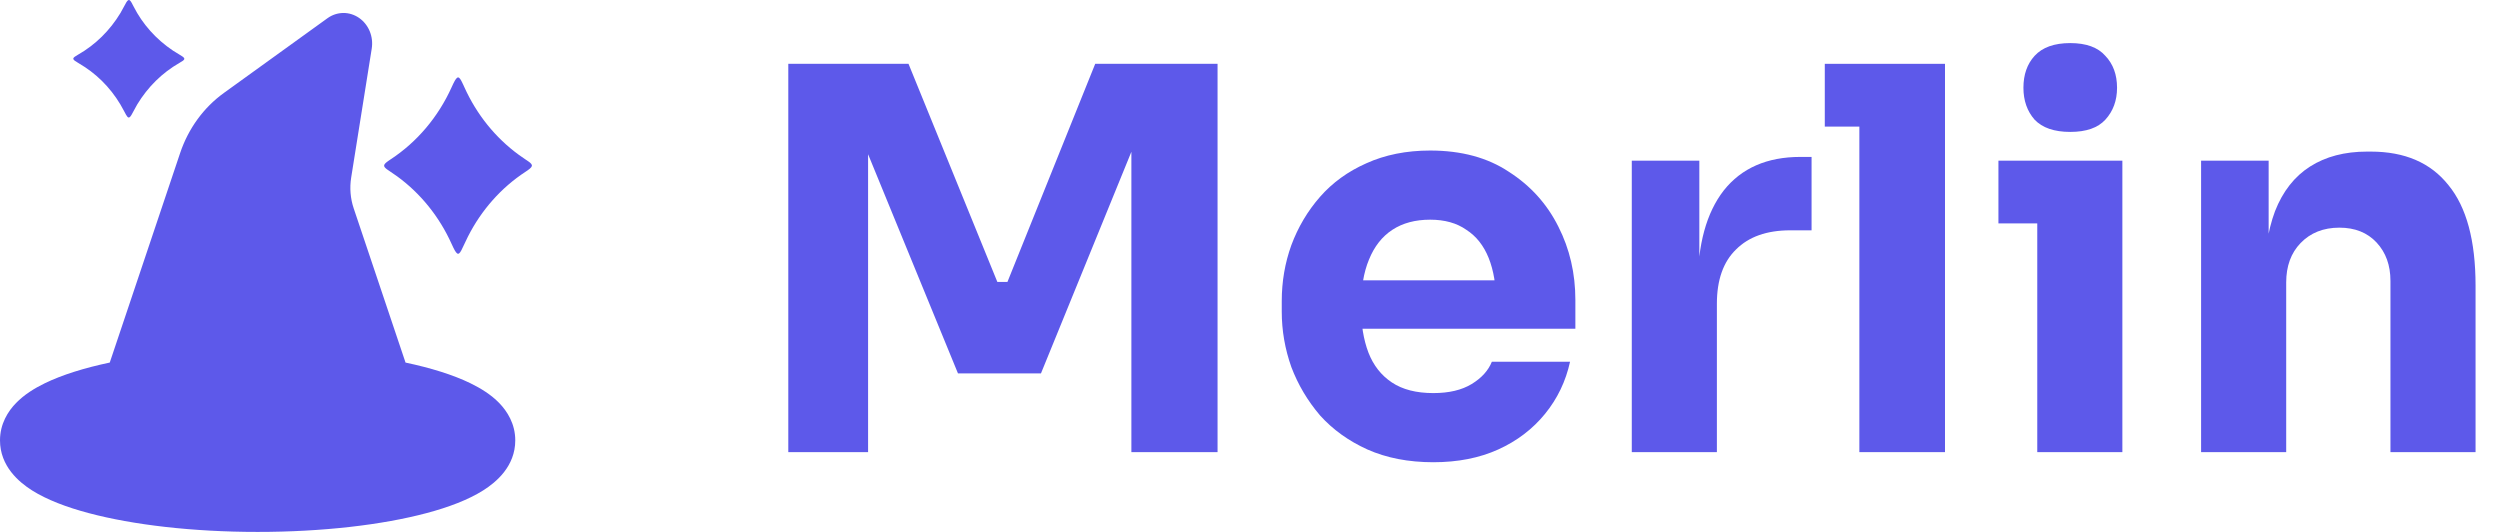
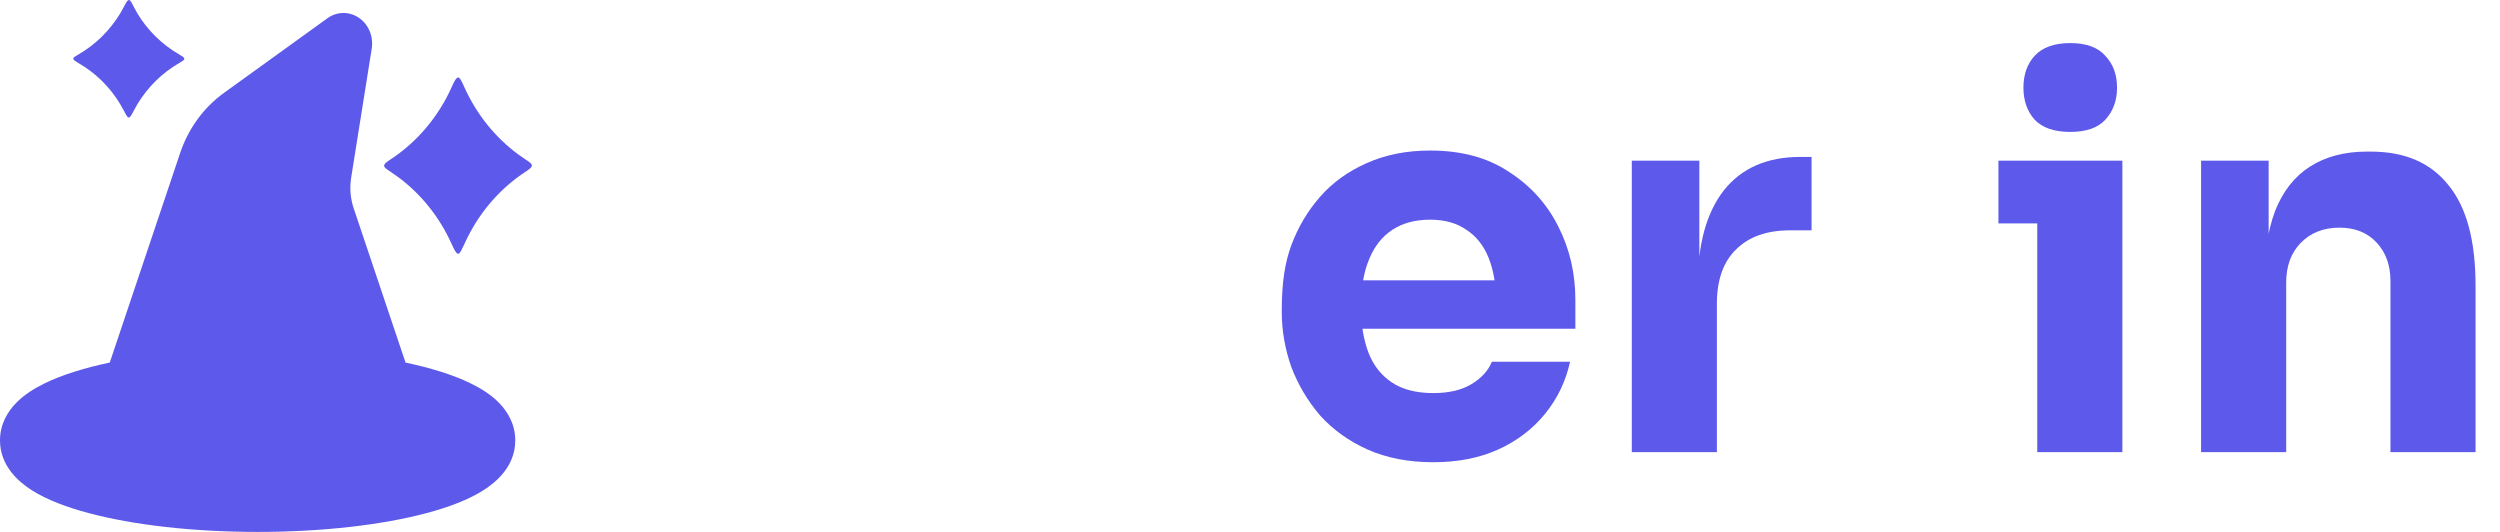
<svg xmlns="http://www.w3.org/2000/svg" width="94" height="20" viewBox="0 0 94 20" fill="none">
  <path d="M13.498 0.671C13.675 0.793 13.815 0.967 13.901 1.173C13.986 1.379 14.012 1.606 13.977 1.828L13.204 6.678C13.142 7.066 13.175 7.466 13.3 7.837L15.248 13.633C16.195 13.833 17.035 14.092 17.688 14.41C18.082 14.602 18.468 14.842 18.769 15.152C19.071 15.463 19.374 15.936 19.374 16.557C19.374 17.53 18.66 18.129 18.168 18.439C17.605 18.794 16.862 19.074 16.037 19.293C14.371 19.737 12.126 20 9.687 20C7.248 20 5.003 19.737 3.337 19.293C2.512 19.074 1.768 18.794 1.205 18.439C0.714 18.129 0 17.53 0 16.557C0 15.937 0.301 15.463 0.605 15.152C0.906 14.842 1.292 14.601 1.686 14.41C2.34 14.092 3.178 13.833 4.127 13.632L6.774 5.751C7.083 4.833 7.657 4.044 8.415 3.497L12.313 0.685C12.488 0.559 12.693 0.491 12.904 0.488C13.114 0.485 13.321 0.55 13.498 0.671ZM16.982 3.278C17.165 2.873 17.227 2.82 17.346 3.039L17.418 3.186L17.46 3.278C17.922 4.305 18.63 5.183 19.513 5.825L19.756 5.994C20.039 6.177 20.087 6.23 19.84 6.404L19.756 6.461C18.846 7.056 18.1 7.897 17.593 8.899L17.346 9.414C17.228 9.633 17.165 9.58 16.982 9.175C16.52 8.148 15.812 7.27 14.93 6.628L14.546 6.364C14.396 6.249 14.405 6.189 14.602 6.05L14.687 5.992C15.68 5.341 16.477 4.399 16.982 3.278ZM4.949 0.103L5.023 0.244C5.361 0.91 5.871 1.479 6.504 1.903L6.747 2.053C6.947 2.169 6.977 2.212 6.871 2.288L6.747 2.365C6.101 2.734 5.554 3.273 5.158 3.93L4.941 4.325C4.859 4.458 4.814 4.446 4.739 4.315L4.664 4.175C4.313 3.495 3.803 2.923 3.183 2.517L2.939 2.365C2.74 2.249 2.71 2.207 2.816 2.13L2.939 2.053C3.586 1.684 4.133 1.146 4.529 0.489L4.664 0.244C4.806 -0.035 4.852 -0.065 4.949 0.103Z" fill="#5D59EA" />
-   <path d="M29.64 17V2.4H34.16L37.5 10.6H37.88L41.18 2.4H45.78V17H42.54V4.54L43 4.58L39.14 14.04H36.02L32.14 4.58L32.64 4.54V17H29.64Z" fill="#5D59EA" />
-   <path d="M53.894 17.38C52.961 17.38 52.134 17.22 51.414 16.9C50.707 16.58 50.114 16.153 49.634 15.62C49.167 15.073 48.807 14.467 48.554 13.8C48.314 13.12 48.194 12.427 48.194 11.72V11.32C48.194 10.587 48.314 9.887 48.554 9.22C48.807 8.54 49.167 7.933 49.634 7.4C50.101 6.867 50.681 6.447 51.374 6.14C52.081 5.82 52.881 5.66 53.774 5.66C54.947 5.66 55.934 5.927 56.734 6.46C57.547 6.98 58.167 7.667 58.594 8.52C59.021 9.36 59.234 10.28 59.234 11.28V12.36H49.534V10.54H57.294L56.254 11.38C56.254 10.727 56.161 10.167 55.974 9.7C55.787 9.233 55.507 8.88 55.134 8.64C54.774 8.387 54.321 8.26 53.774 8.26C53.214 8.26 52.741 8.387 52.354 8.64C51.967 8.893 51.674 9.267 51.474 9.76C51.274 10.24 51.174 10.833 51.174 11.54C51.174 12.193 51.267 12.767 51.454 13.26C51.641 13.74 51.934 14.113 52.334 14.38C52.734 14.647 53.254 14.78 53.894 14.78C54.481 14.78 54.961 14.667 55.334 14.44C55.707 14.213 55.961 13.933 56.094 13.6H59.034C58.874 14.333 58.561 14.987 58.094 15.56C57.627 16.133 57.041 16.58 56.334 16.9C55.627 17.22 54.814 17.38 53.894 17.38Z" fill="#5D59EA" />
+   <path d="M53.894 17.38C52.961 17.38 52.134 17.22 51.414 16.9C50.707 16.58 50.114 16.153 49.634 15.62C49.167 15.073 48.807 14.467 48.554 13.8C48.314 13.12 48.194 12.427 48.194 11.72C48.194 10.587 48.314 9.887 48.554 9.22C48.807 8.54 49.167 7.933 49.634 7.4C50.101 6.867 50.681 6.447 51.374 6.14C52.081 5.82 52.881 5.66 53.774 5.66C54.947 5.66 55.934 5.927 56.734 6.46C57.547 6.98 58.167 7.667 58.594 8.52C59.021 9.36 59.234 10.28 59.234 11.28V12.36H49.534V10.54H57.294L56.254 11.38C56.254 10.727 56.161 10.167 55.974 9.7C55.787 9.233 55.507 8.88 55.134 8.64C54.774 8.387 54.321 8.26 53.774 8.26C53.214 8.26 52.741 8.387 52.354 8.64C51.967 8.893 51.674 9.267 51.474 9.76C51.274 10.24 51.174 10.833 51.174 11.54C51.174 12.193 51.267 12.767 51.454 13.26C51.641 13.74 51.934 14.113 52.334 14.38C52.734 14.647 53.254 14.78 53.894 14.78C54.481 14.78 54.961 14.667 55.334 14.44C55.707 14.213 55.961 13.933 56.094 13.6H59.034C58.874 14.333 58.561 14.987 58.094 15.56C57.627 16.133 57.041 16.58 56.334 16.9C55.627 17.22 54.814 17.38 53.894 17.38Z" fill="#5D59EA" />
  <path d="M61.355 17V6.04H63.895V10.74H63.834C63.834 9.193 64.161 8 64.814 7.16C65.481 6.32 66.441 5.9 67.695 5.9H68.115V8.66H67.314C66.434 8.66 65.754 8.9 65.275 9.38C64.794 9.847 64.555 10.527 64.555 11.42V17H61.355Z" fill="#5D59EA" />
-   <path d="M69.912 17V2.4H73.132V17H69.912ZM68.612 4.76V2.4H73.132V4.76H68.612Z" fill="#5D59EA" />
  <path d="M76.601 17V6.04H79.801V17H76.601ZM75.141 8.4V6.04H79.801V8.4H75.141ZM77.841 4.96C77.241 4.96 76.794 4.807 76.501 4.5C76.221 4.18 76.081 3.78 76.081 3.3C76.081 2.807 76.221 2.407 76.501 2.1C76.794 1.78 77.241 1.62 77.841 1.62C78.441 1.62 78.881 1.78 79.161 2.1C79.454 2.407 79.601 2.807 79.601 3.3C79.601 3.78 79.454 4.18 79.161 4.5C78.881 4.807 78.441 4.96 77.841 4.96Z" fill="#5D59EA" />
  <path d="M82.761 17V6.04H85.301V10.74H85.121C85.121 9.62 85.261 8.687 85.541 7.94C85.834 7.193 86.274 6.633 86.861 6.26C87.447 5.887 88.161 5.7 89.001 5.7H89.141C90.421 5.7 91.394 6.12 92.061 6.96C92.741 7.787 93.081 9.047 93.081 10.74V17H89.881V10.56C89.881 9.973 89.707 9.493 89.361 9.12C89.014 8.747 88.547 8.56 87.961 8.56C87.361 8.56 86.874 8.753 86.501 9.14C86.141 9.513 85.961 10.007 85.961 10.62V17H82.761Z" fill="#5D59EA" />
</svg>